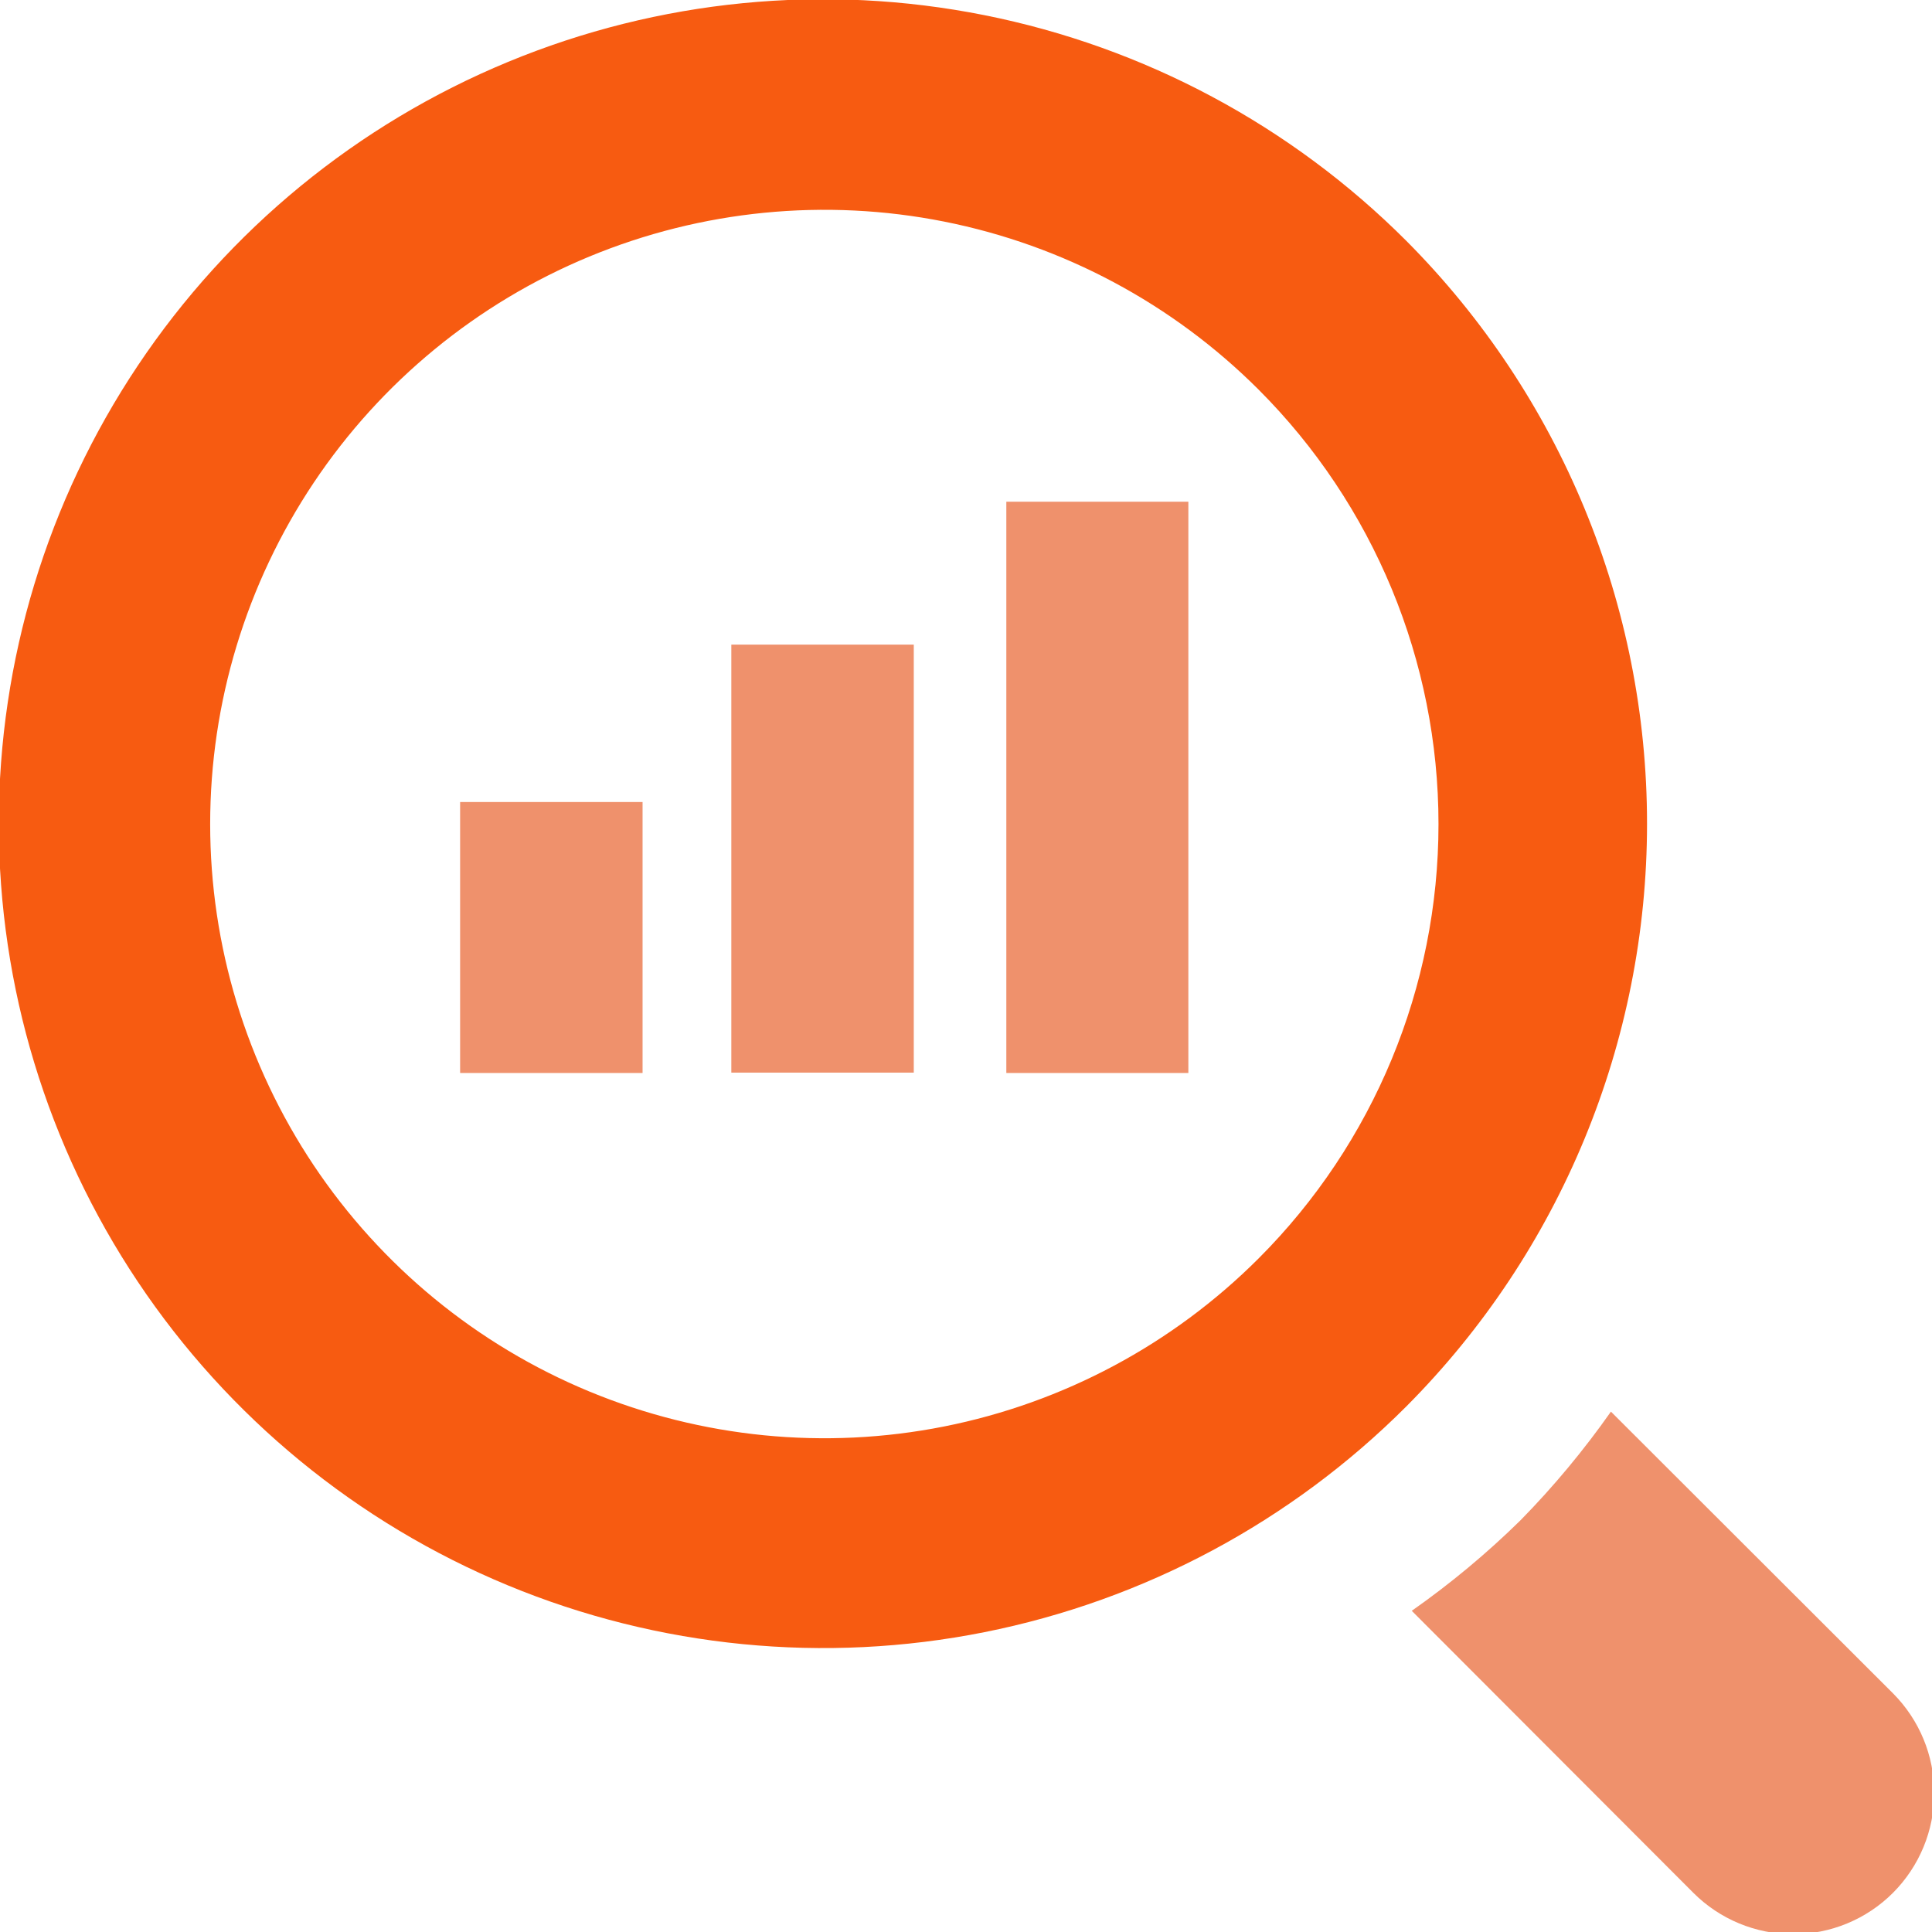
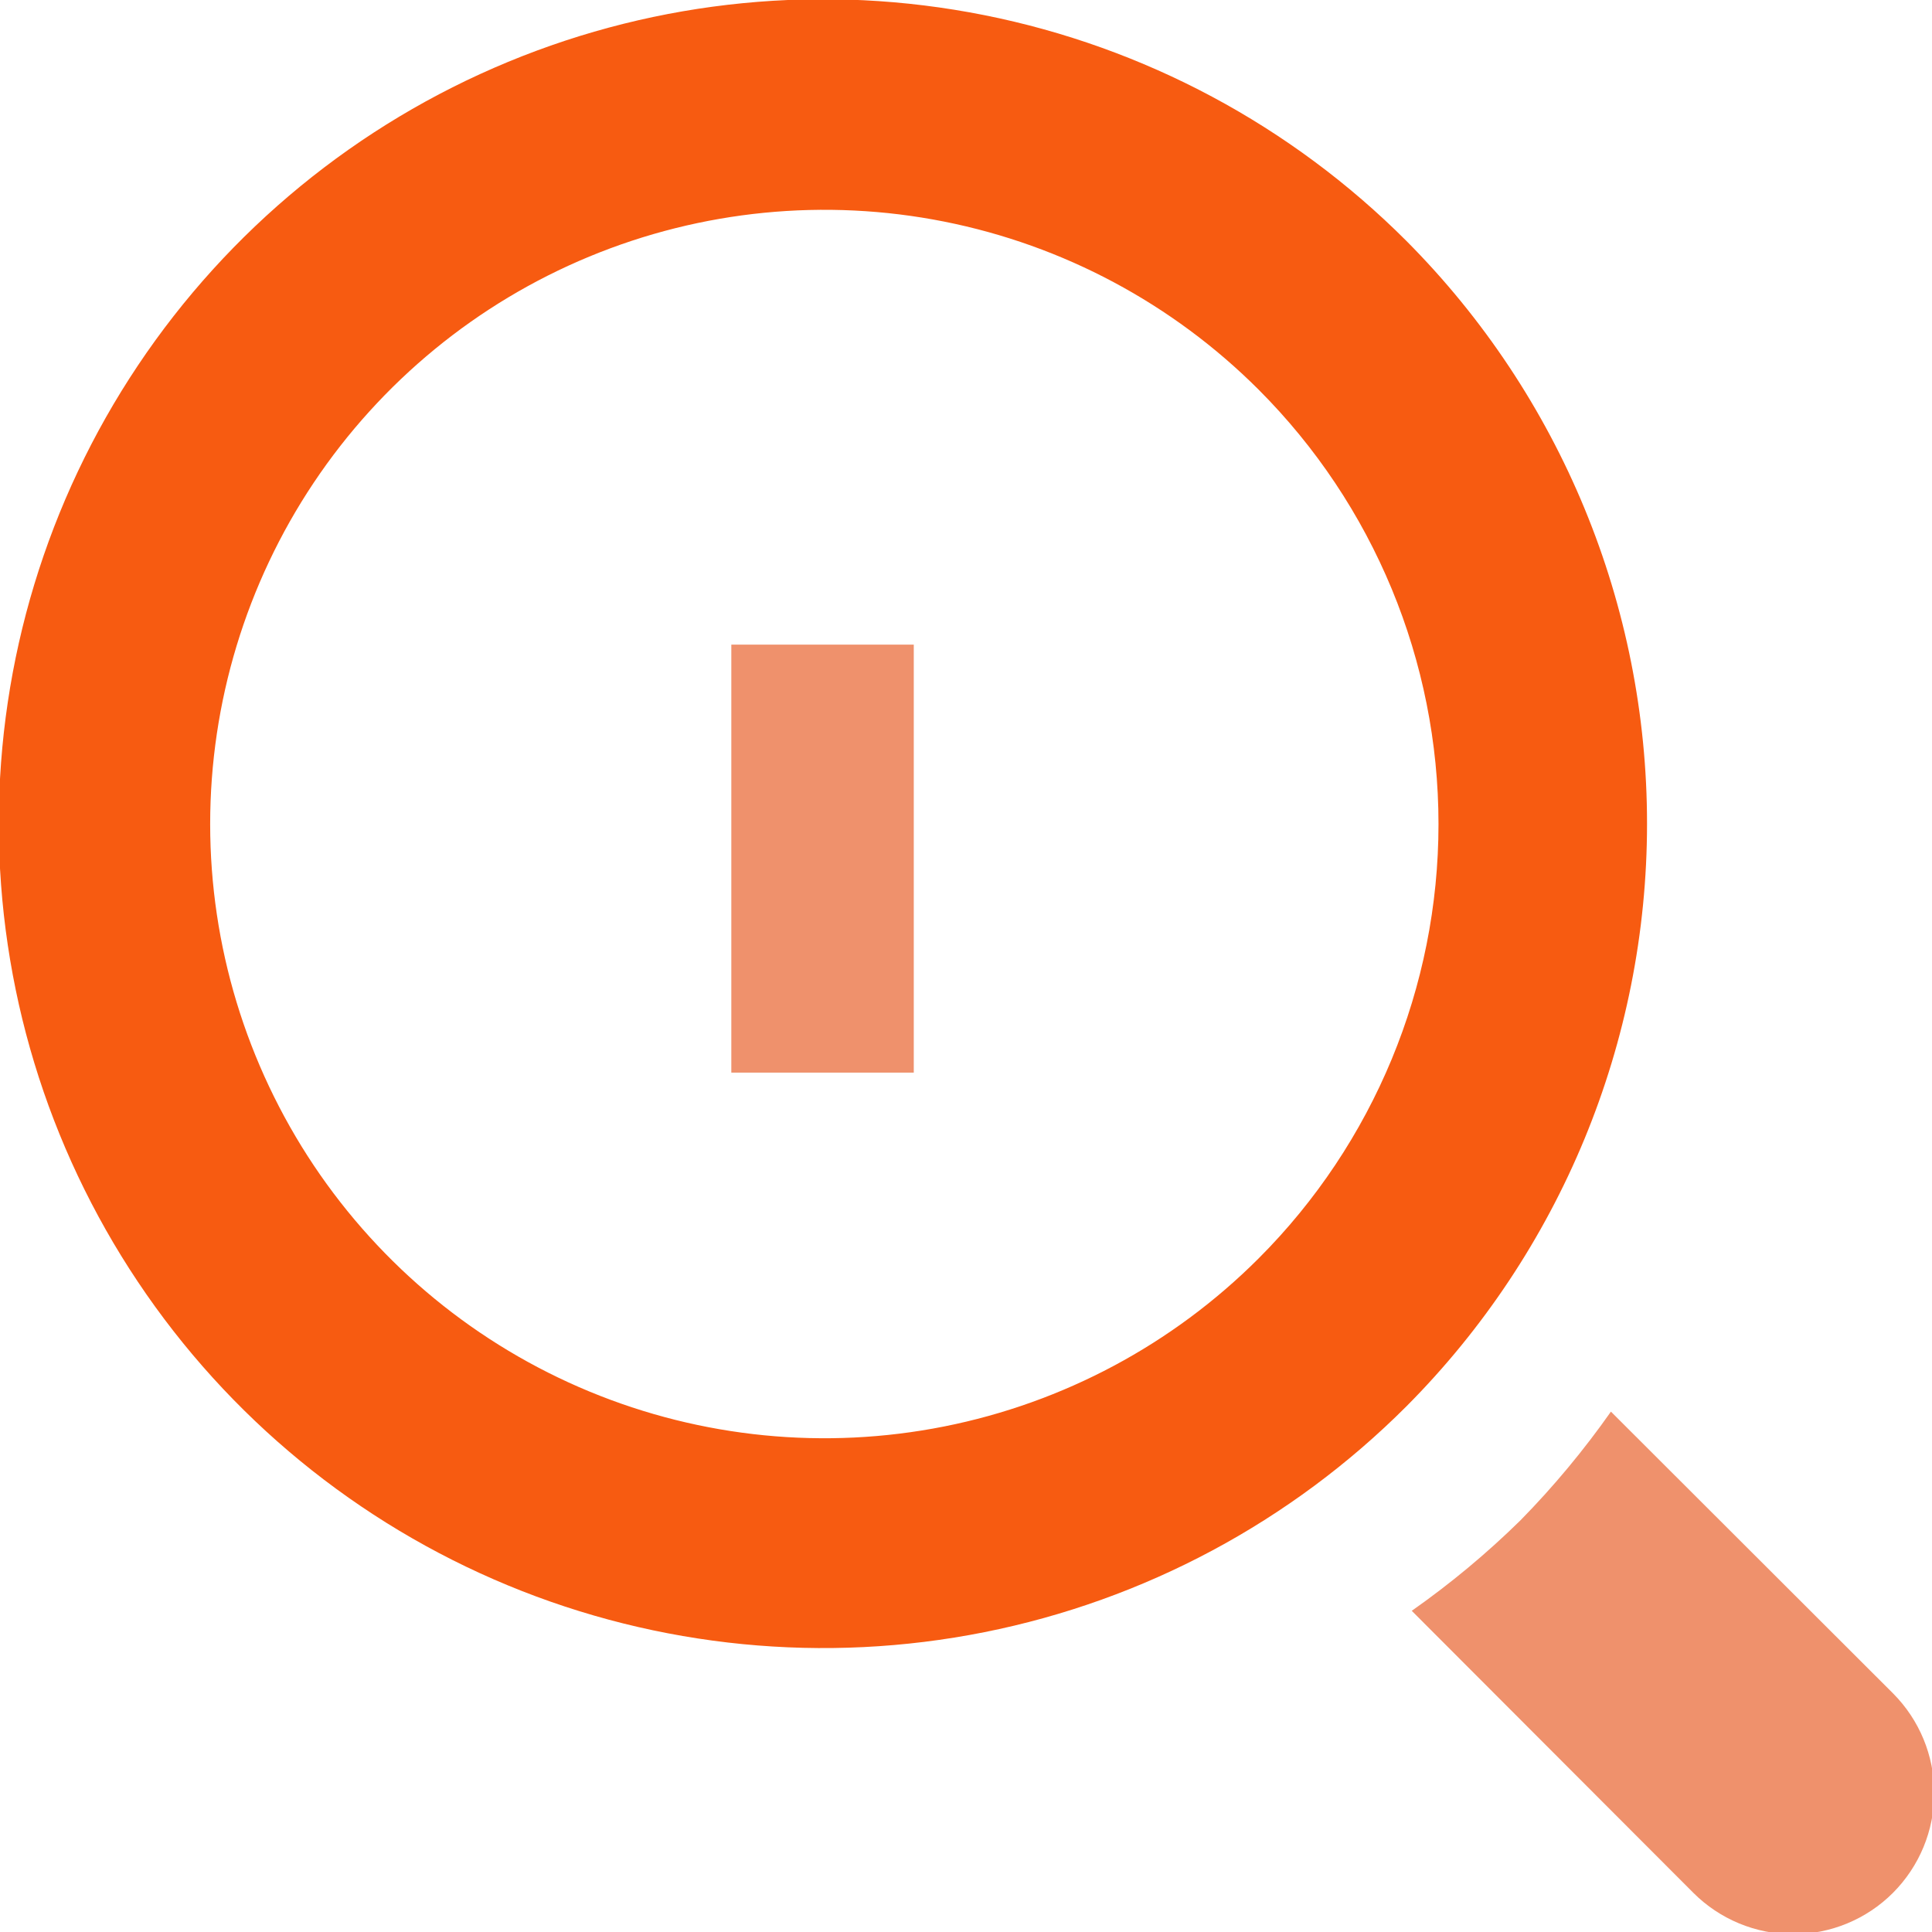
<svg xmlns="http://www.w3.org/2000/svg" width="32" height="32" viewBox="0 0 32 32" fill="none">
  <g clip-path="url(#clip0)">
    <path d="M25.183 25.182C24.625 25.73 24.023 26.231 23.383 26.68L28.048 31.352C28.486 31.79 29.081 32.036 29.7 32.036C30.32 32.036 30.915 31.79 31.353 31.352C31.791 30.913 32.037 30.319 32.037 29.699C32.037 29.079 31.791 28.485 31.353 28.046L26.682 23.381C26.232 24.021 25.731 24.624 25.183 25.182Z" fill="#EF916C" />
-     <path d="M10.643 13.284H7.621V17.772H10.643V13.284Z" fill="#EF916C" />
+     <path d="M10.643 13.284V17.772H10.643V13.284Z" fill="#EF916C" />
    <path d="M15.135 10.677H12.113V17.766H15.135V10.677Z" fill="#EF916C" />
-     <path d="M19.683 8.31H16.668V17.772H19.683V8.31Z" fill="#EF916C" />
    <path d="M23.295 3.991C21.386 2.08 18.953 0.779 16.304 0.251C13.655 -0.277 10.909 -0.008 8.413 1.026C5.917 2.059 3.784 3.809 2.283 6.055C0.782 8.301 -0.02 10.941 -0.02 13.642C-0.02 16.344 0.782 18.984 2.283 21.23C3.784 23.476 5.917 25.226 8.413 26.259C10.909 27.292 13.655 27.562 16.304 27.034C18.953 26.506 21.386 25.204 23.295 23.293C25.847 20.73 27.28 17.26 27.28 13.642C27.28 10.025 25.847 6.555 23.295 3.991ZM20.846 20.844C19.423 22.267 17.611 23.235 15.637 23.627C13.664 24.019 11.619 23.817 9.76 23.047C7.901 22.277 6.313 20.973 5.195 19.3C4.078 17.627 3.481 15.661 3.481 13.649C3.481 11.637 4.078 9.67 5.195 7.997C6.313 6.324 7.901 5.02 9.76 4.25C11.619 3.48 13.664 3.278 15.637 3.67C17.611 4.062 19.423 5.031 20.846 6.453C22.754 8.362 23.826 10.95 23.826 13.649C23.826 16.347 22.754 18.936 20.846 20.844Z" fill="#F75B11" />
  </g>
  <defs>
    <clipPath id="clip0">
      <rect width="32" height="32" fill="white" />
    </clipPath>
  </defs>
</svg>